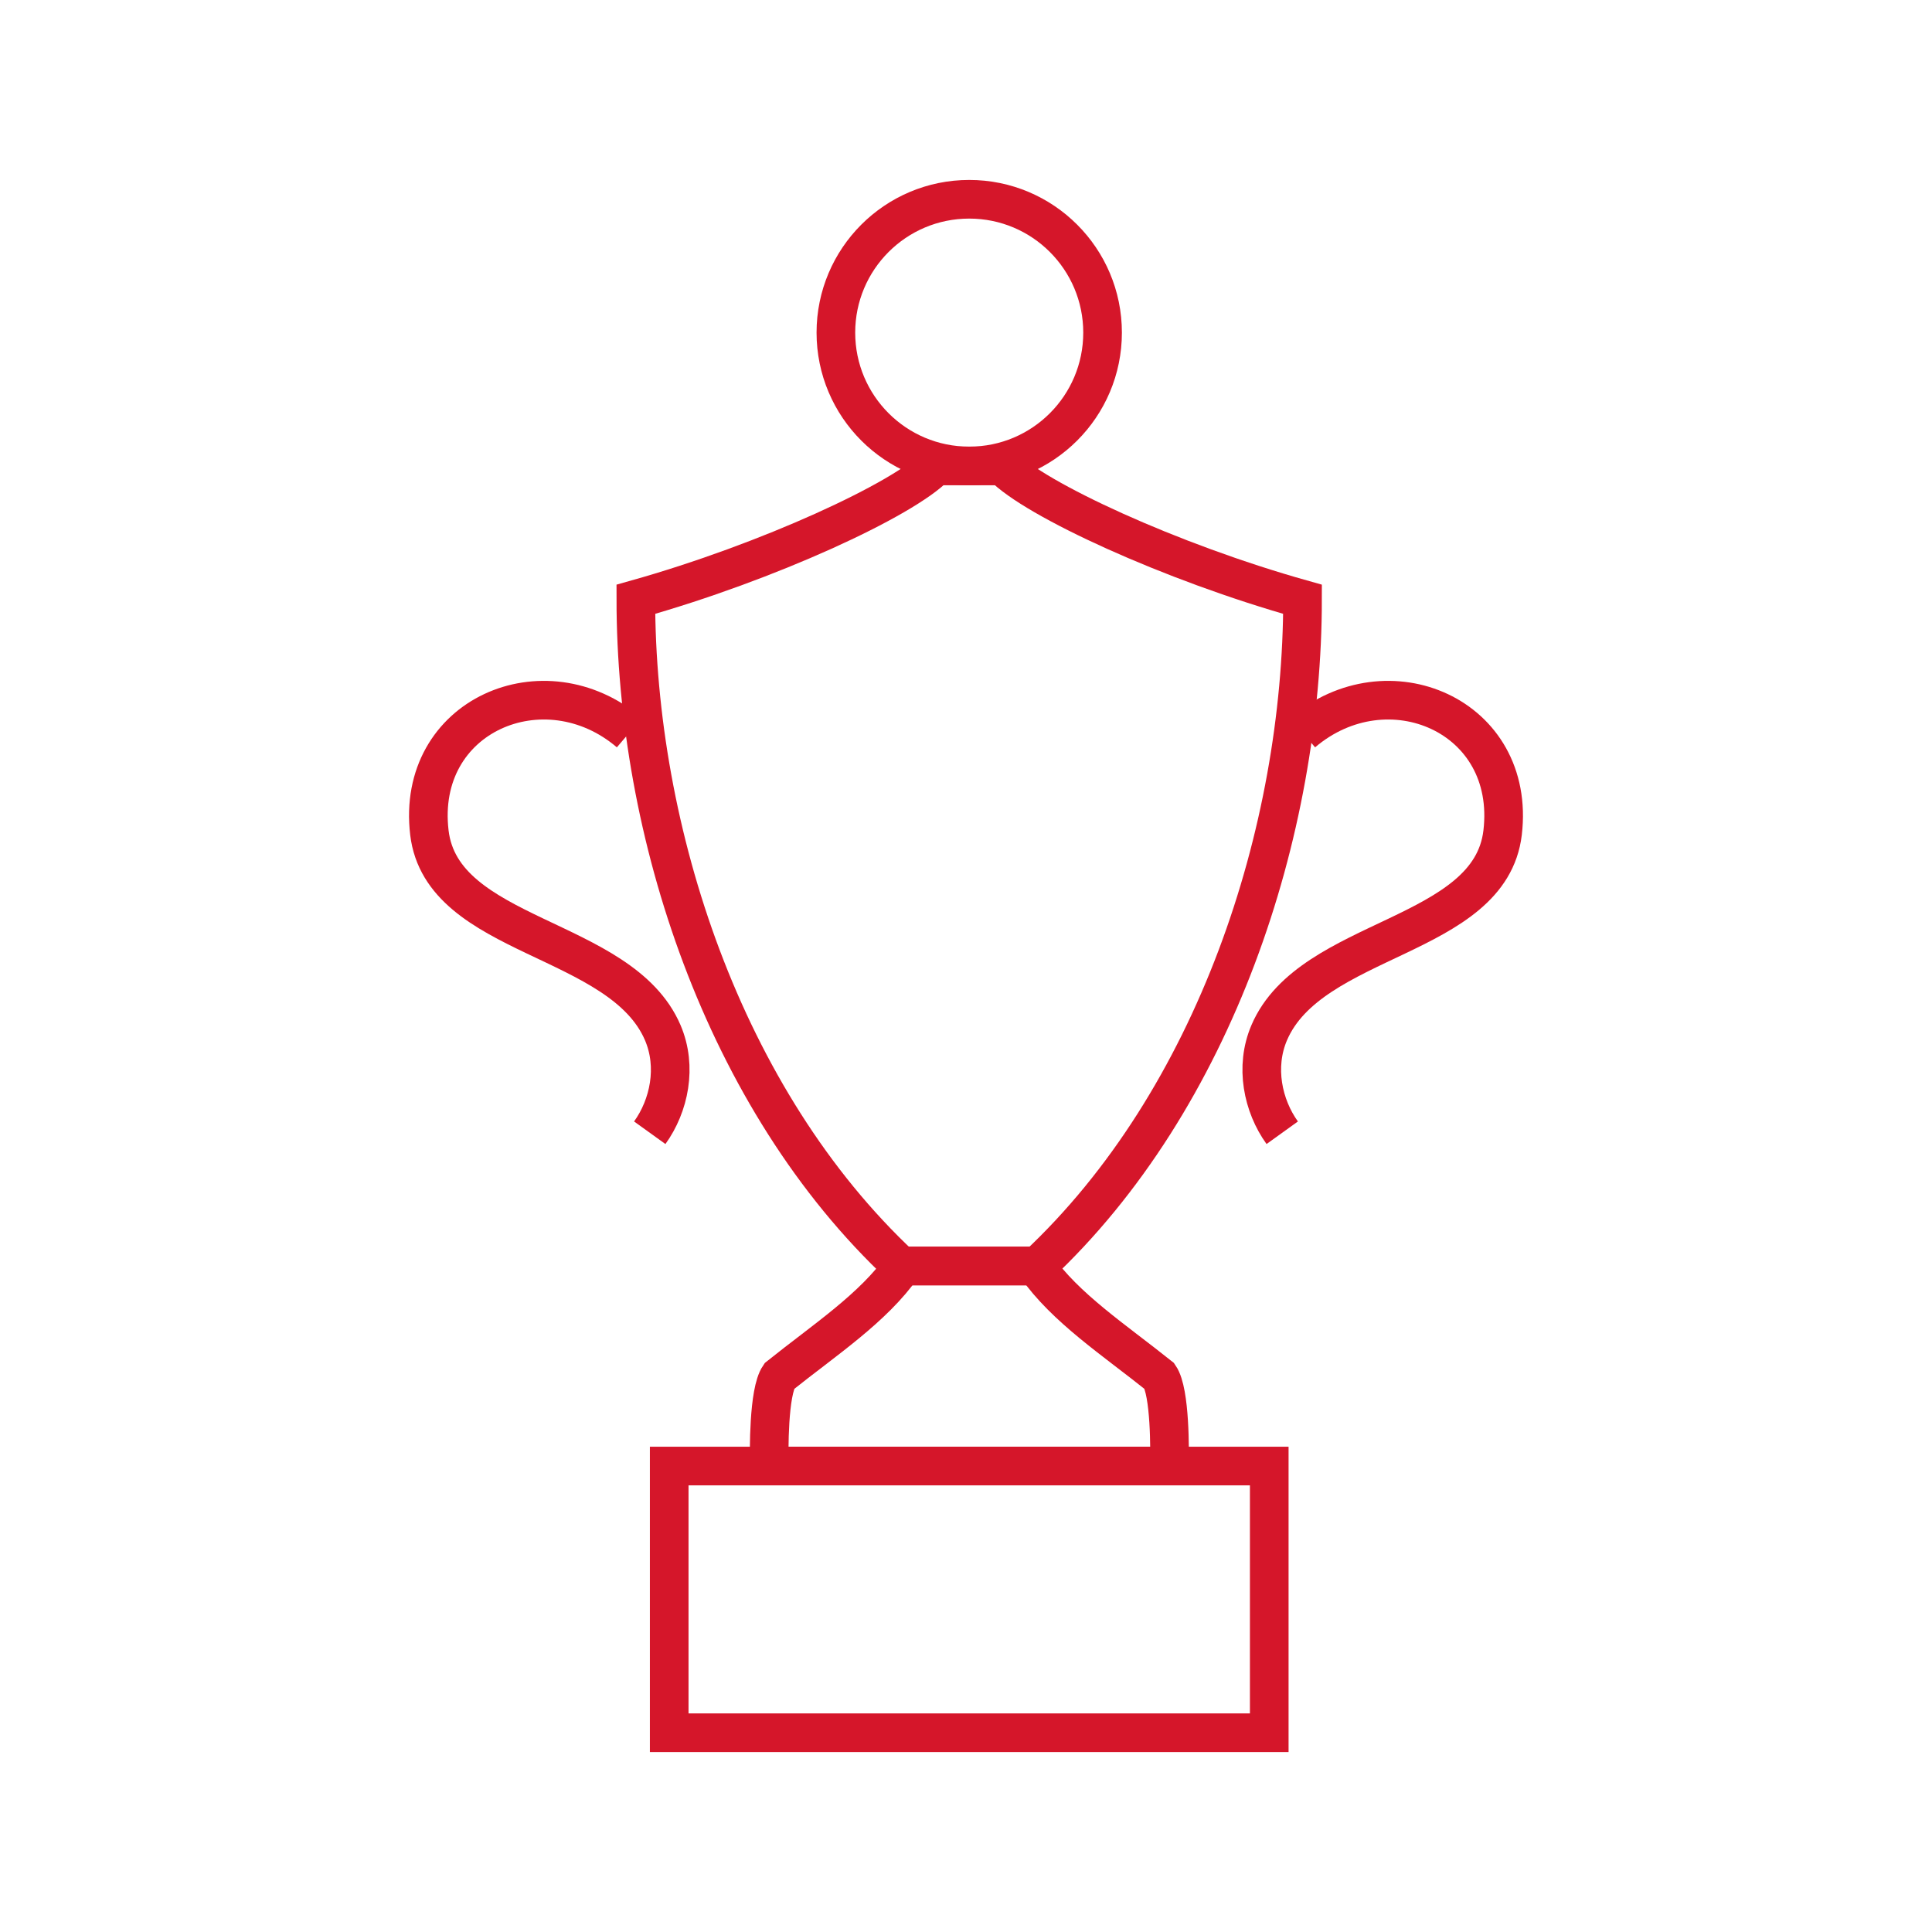
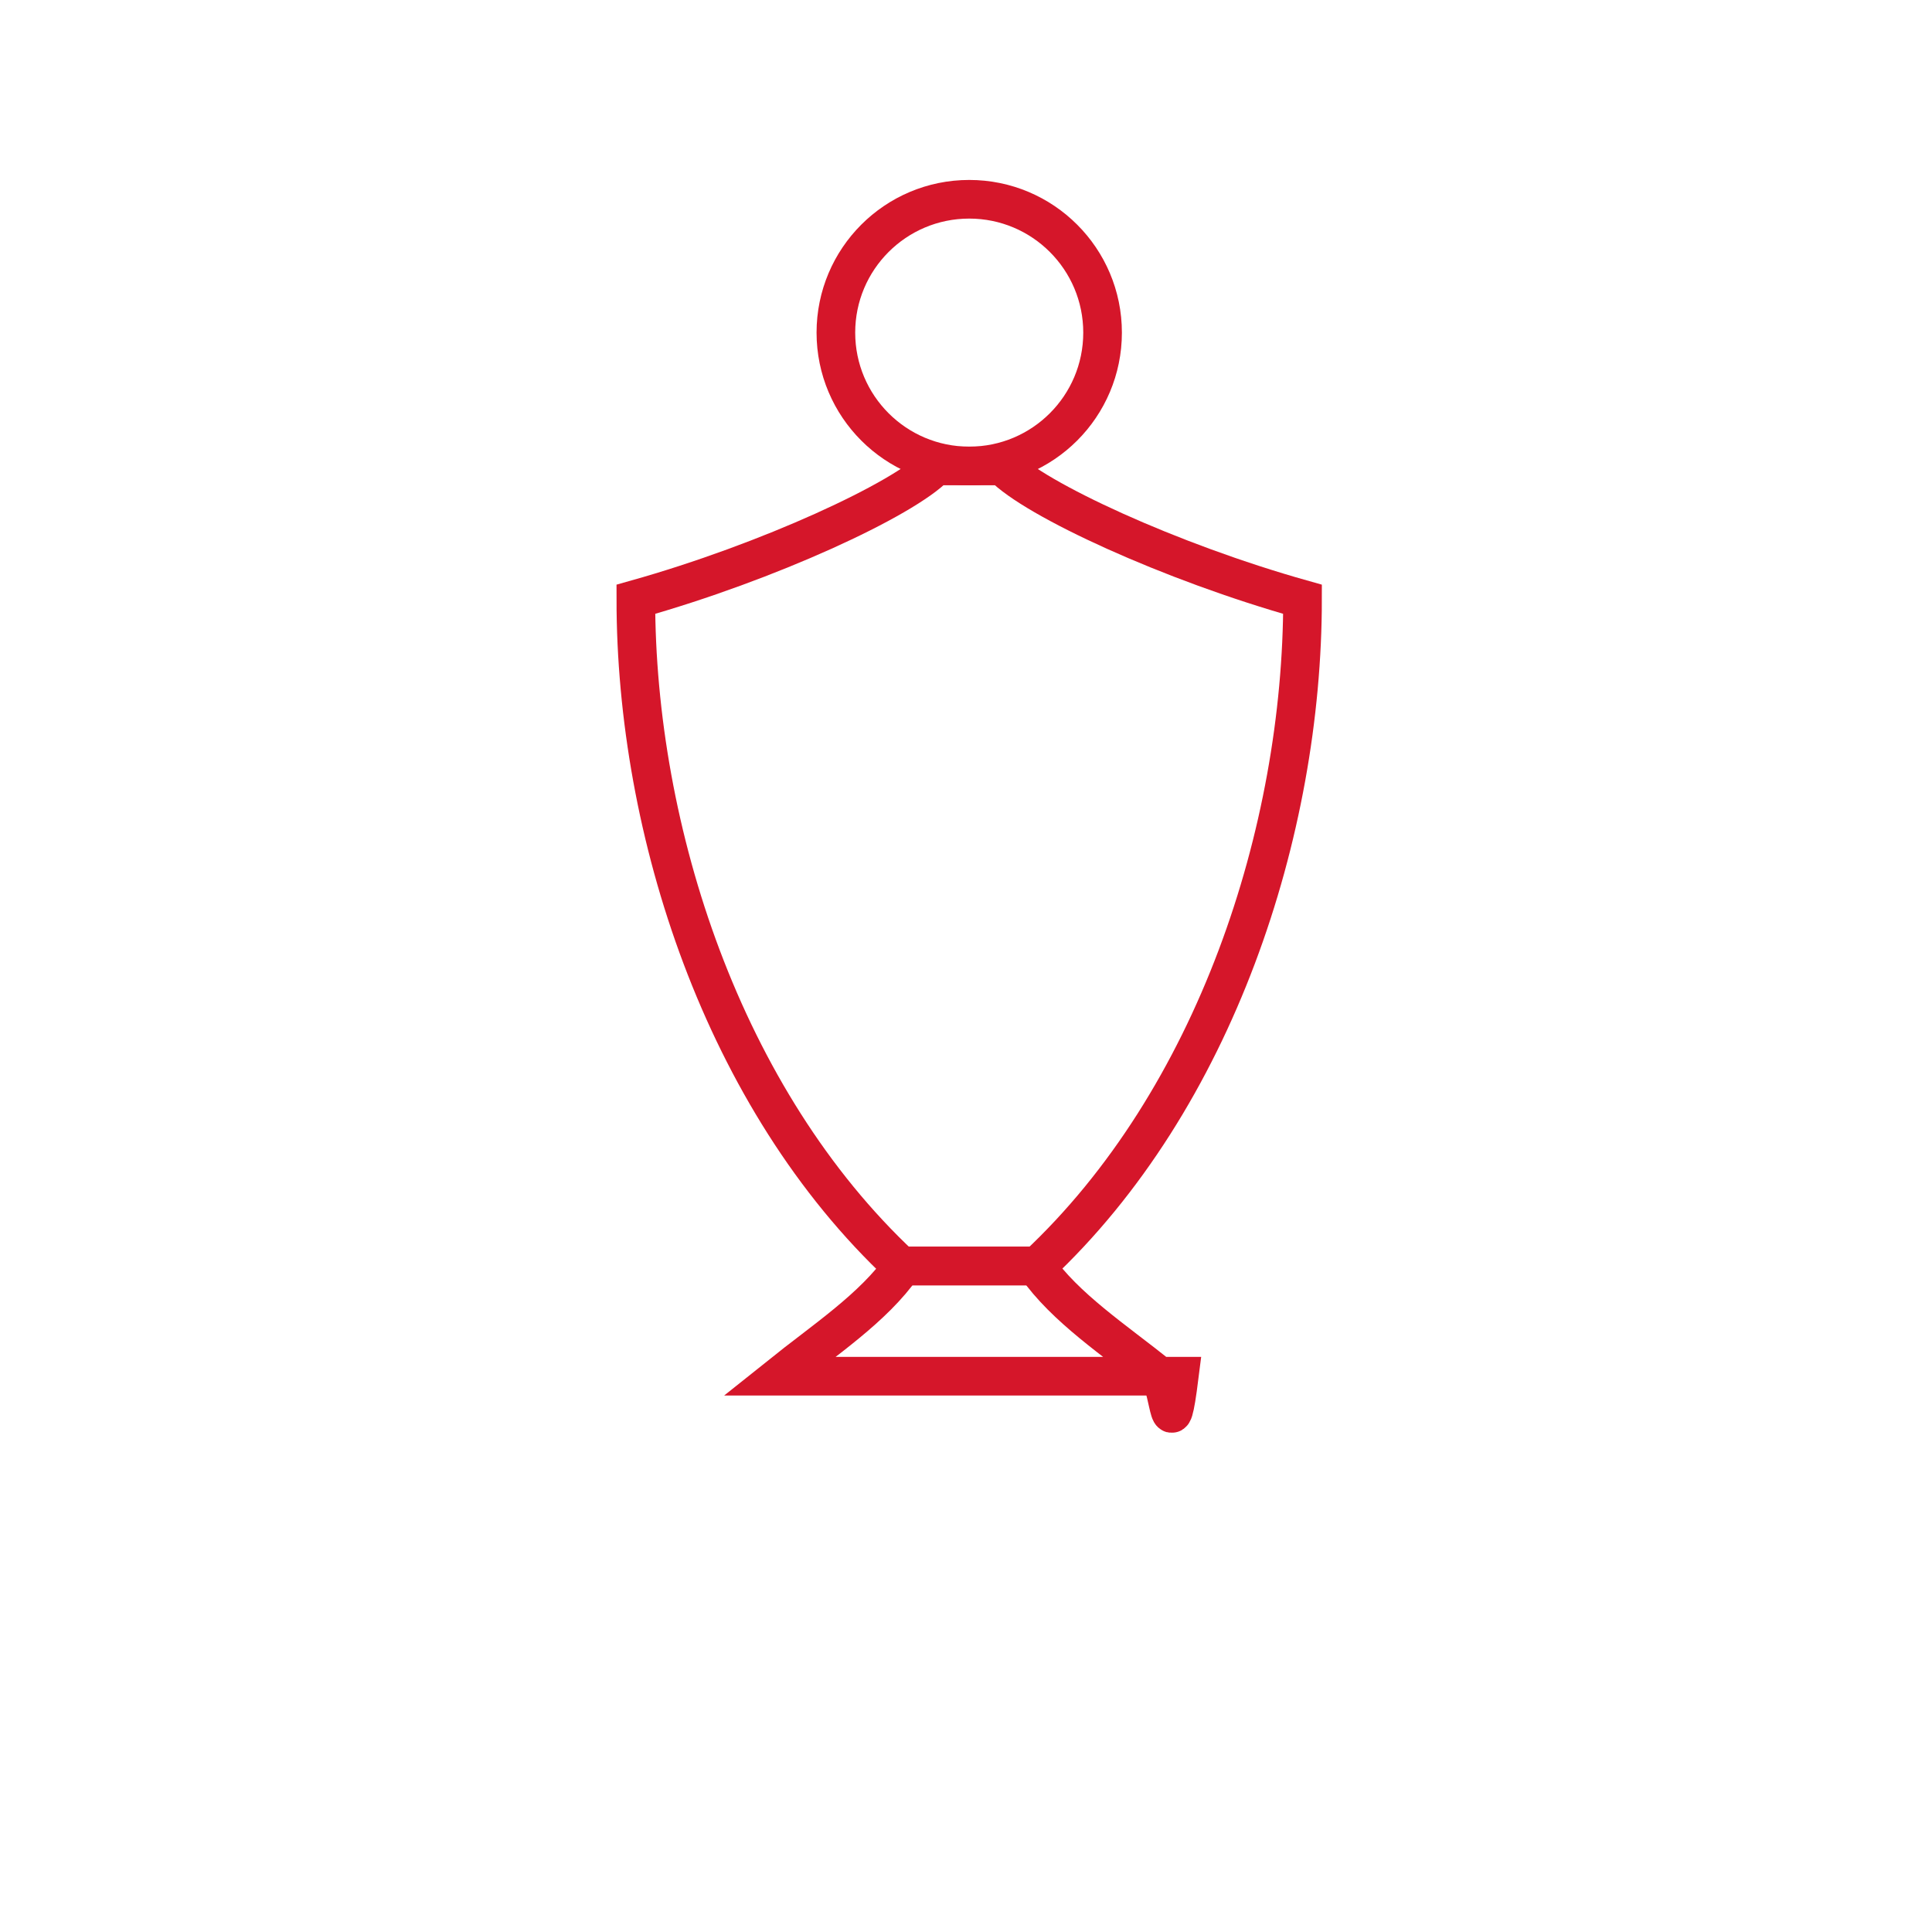
<svg xmlns="http://www.w3.org/2000/svg" version="1.1" id="Ebene_1" x="0px" y="0px" width="100px" height="100px" viewBox="0 0 100 100" enable-background="new 0 0 100 100" xml:space="preserve">
  <g display="none">
    <path display="inline" fill="none" stroke="#D5162A" stroke-width="2" stroke-miterlimit="10" d="M14.522,67.977   c-2.844-1.17-4.985-3.875-7.56-8.535c6.912-4.049,14.479-1.642,19.397,7.004 M36.216,79.503   c-4.871,4.655-12.108,7.813-21.229-1.731C21.018,72.008,29.344,72.309,36.216,79.503z M11.794,48.797   c-3.013-2.094-5.278-5.98-5.731-12.828c8.321-0.552,14.519,5.021,15.179,14.95 M13.722,30.081   c-2.038-3.059-2.709-7.513-0.601-14.058c7.938,2.561,11.637,10.028,8.582,19.501 M85.477,67.977   c2.844-1.17,4.984-3.875,7.562-8.535c-6.913-4.049-14.479-1.642-19.396,7.004 M63.782,79.503c4.87,4.655,12.108,7.813,21.229-1.731   C78.979,72.008,70.654,72.309,63.782,79.503z M88.205,48.797c3.014-2.094,5.275-5.98,5.732-12.828   c-8.32-0.552-14.52,5.021-15.183,14.95 M86.275,30.081c2.037-3.059,2.709-7.513,0.6-14.058   c-7.938,2.561-11.634,10.028-8.582,19.501" />
    <path display="inline" fill="none" stroke="#D5162A" stroke-width="2" stroke-miterlimit="10" d="M56.087,56.432V21.798h-9.62   c0,0-5.453,4.329-11.544,5.772v5.772h9.62v23.09l-7.696,3.848v5.771h26.937v-5.771L56.087,56.432z" />
  </g>
  <g>
    <path fill="none" stroke="#D5162A" stroke-width="2" stroke-miterlimit="10" d="M51.893,24.117h-1.728H48.44   c-1.66,1.727-8.668,4.973-15.529,6.902c0,11.991,4.509,25.883,13.732,34.508h3.521h3.522c9.224-8.626,13.733-22.519,13.733-34.508   C60.56,29.091,53.551,25.844,51.893,24.117z" />
-     <path fill="none" stroke="#D5162A" stroke-width="2" stroke-miterlimit="10" d="M60.017,71.231   c-2.344-1.877-4.876-3.53-6.392-5.702h-3.45h-3.451c-1.516,2.169-4.048,3.825-6.392,5.702c-0.559,0.818-0.532,3.901-0.511,4.65   h10.354h10.353C60.548,75.133,60.575,72.05,60.017,71.231z" />
-     <path fill="none" stroke="#D5162A" stroke-width="2" stroke-miterlimit="10" d="M67.421,37.921   c4.387-3.738,11.071-0.897,10.354,5.177c-0.651,5.499-9.927,5.328-12.08,10.353c-0.758,1.77-0.331,3.784,0.673,5.18" />
-     <path fill="none" stroke="#D5162A" stroke-width="2" stroke-miterlimit="10" d="M32.578,37.921   c-4.385-3.738-11.071-0.897-10.353,5.177c0.651,5.499,9.925,5.328,12.079,10.353c0.758,1.77,0.332,3.784-0.673,5.18" />
+     <path fill="none" stroke="#D5162A" stroke-width="2" stroke-miterlimit="10" d="M60.017,71.231   c-2.344-1.877-4.876-3.53-6.392-5.702h-3.45h-3.451c-1.516,2.169-4.048,3.825-6.392,5.702h10.354h10.353C60.548,75.133,60.575,72.05,60.017,71.231z" />
    <circle fill="none" stroke="#D5162A" stroke-width="2" stroke-miterlimit="10" cx="50.167" cy="17.216" r="6.902" />
-     <rect x="34.638" y="75.882" fill="none" stroke="#D5162A" stroke-width="2" stroke-miterlimit="10" width="31.058" height="13.804" />
  </g>
</svg>